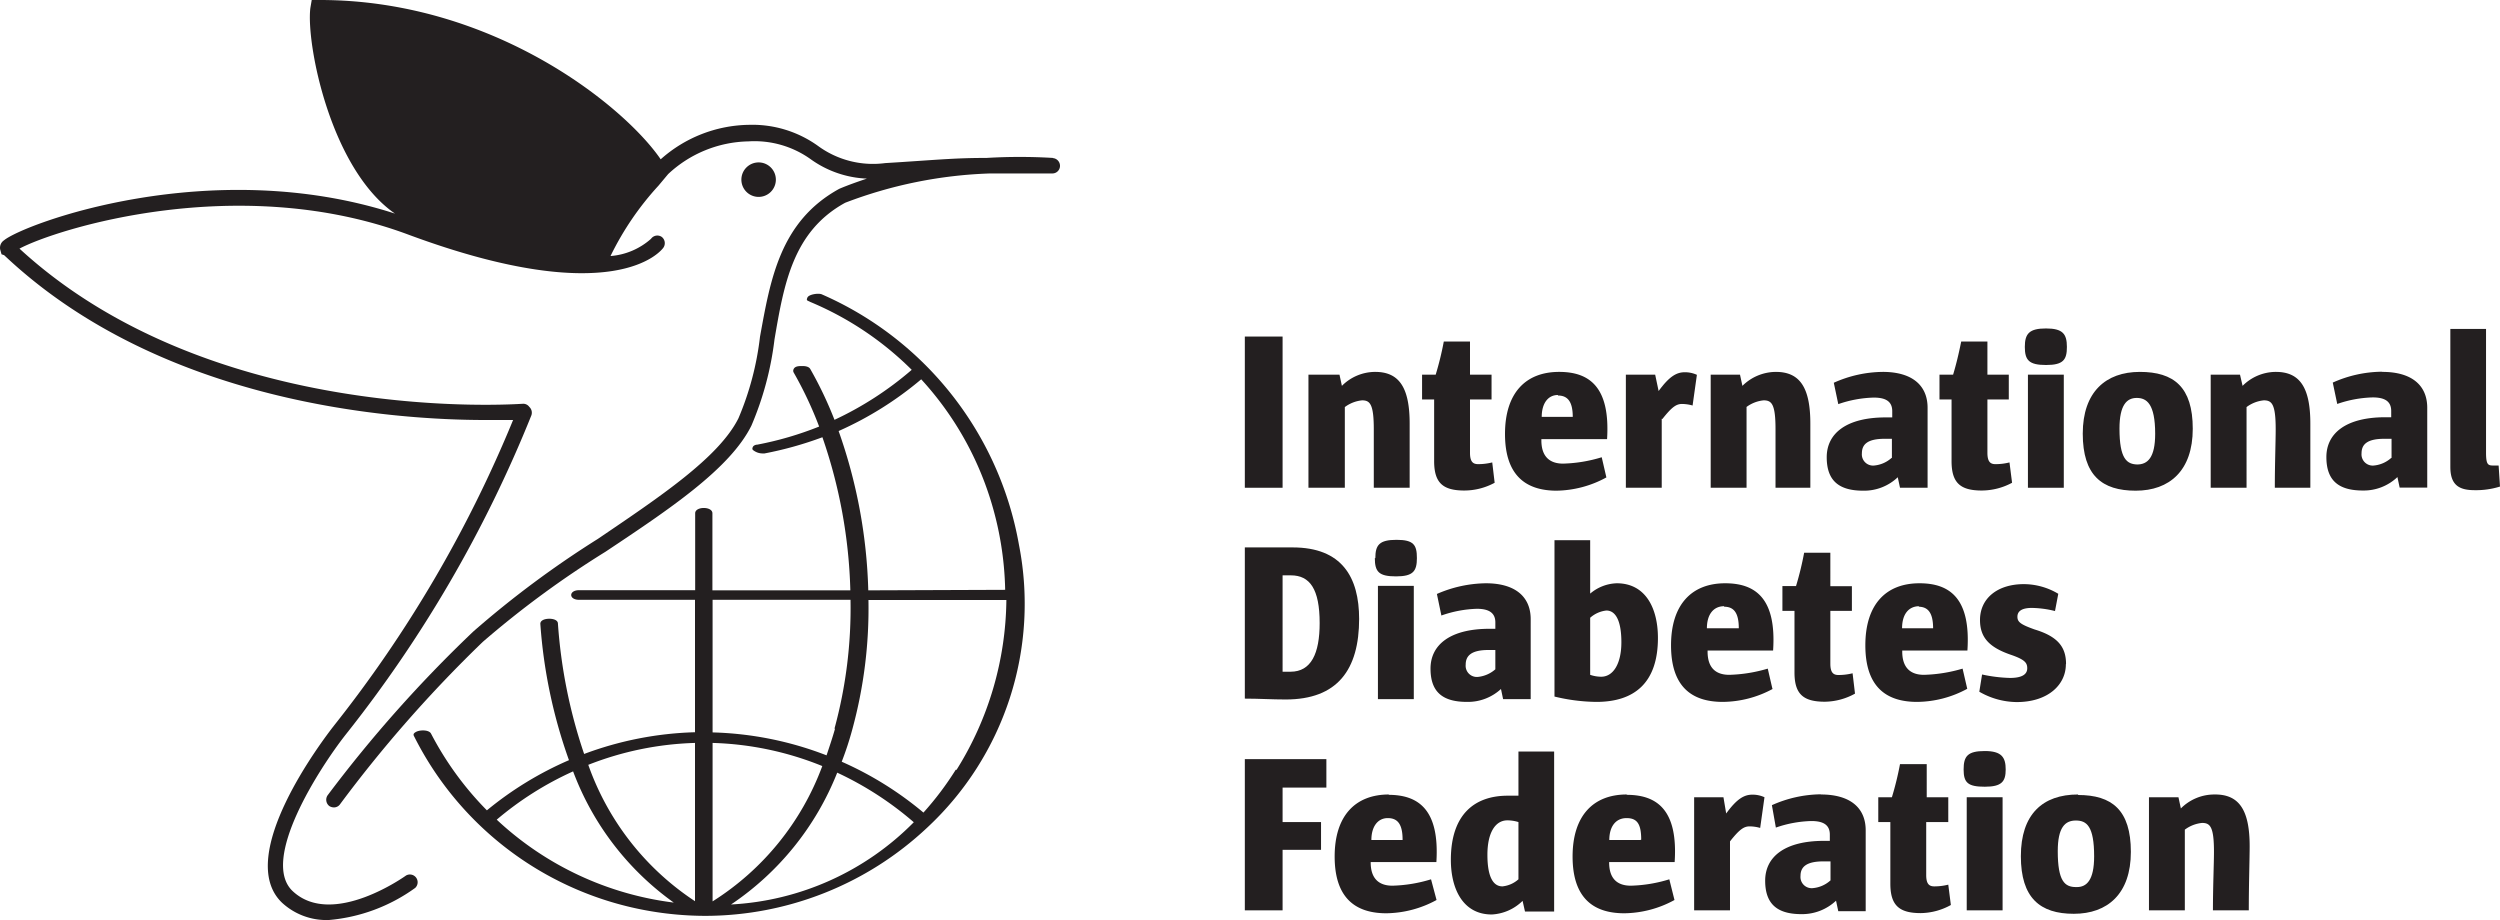
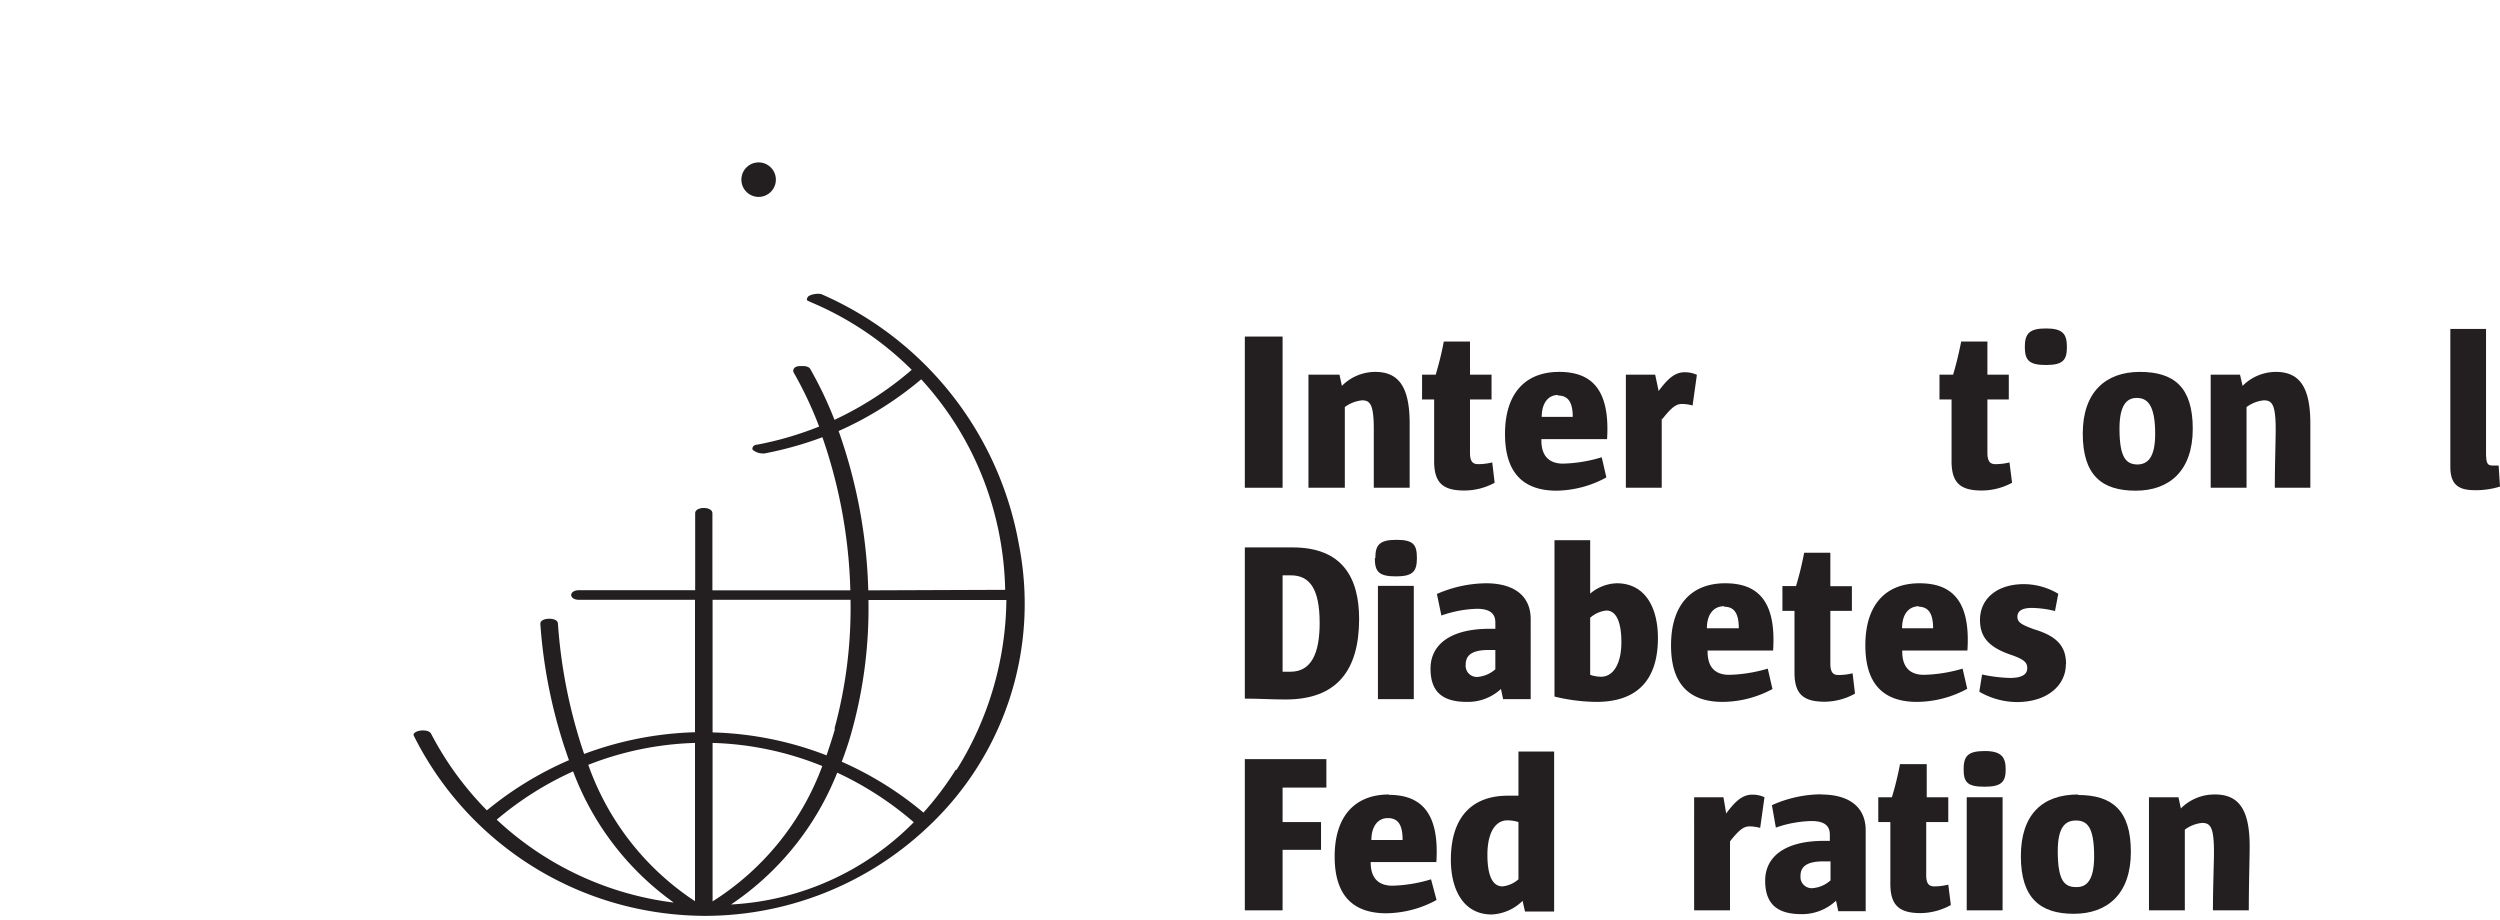
<svg xmlns="http://www.w3.org/2000/svg" id="Layer_1" data-name="Layer 1" viewBox="0 0 145 53.37">
  <defs>
    <style>.cls-1{fill:#231f20;}</style>
  </defs>
  <title>idf_black</title>
  <path class="cls-1" d="M39.08 52.35a18.34 18.34.0 0 1-10.27-4.81 18.79 18.79.0 0 1 4.43-2.8 16.4 16.4.0 0 0 5.84 7.61zm1.23-.08a15.72 15.72.0 0 1-6.19-7.91 18.28 18.28.0 0 1 6.19-1.27v9.18zm8.12-10c-.15.53-.31 1-.49 1.54a19.66 19.66.0 0 0-6.61-1.33V34.79h8a26.57 26.57.0 0 1-.93 7.47zm.14 2.55A19.09 19.09.0 0 1 53 47.69a16.09 16.09.0 0 1-10.6 4.77 16.54 16.54.0 0 0 6.16-7.65zm-.88-.38a15.73 15.73.0 0 1-6.36 7.84V43.09a18.23 18.23.0 0 1 6.36 1.34zm2.67-10.2A30 30 0 0 0 48.64 25a20 20 0 0 0 4.79-3 18.41 18.41.0 0 1 4 6.92 18.83 18.83.0 0 1 .87 5.29zm5.07 10.41a17.89 17.89.0 0 1-1.87 2.48 19.81 19.81.0 0 0-4.74-2.95 18.4 18.4.0 0 0 .61-1.86 26.61 26.61.0 0 0 .94-7.52h8a18.9 18.9.0 0 1-2.89 9.85zM47.66 17.07c-.19-.08-.75.0-.83.19s0 .16.16.25h0a18.4 18.4.0 0 1 5.89 3.94 19.41 19.41.0 0 1-4.48 2.9A22.16 22.16.0 0 0 47 21.41c-.09-.17-.35-.18-.46-.18h0c-.19.0-.43.0-.51.18a.21.21.0 0 0 0 .19 22.09 22.09.0 0 1 1.48 3.14 19.31 19.31.0 0 1-3.59 1.05c-.09.0-.23.05-.26.15a.14.14.0 0 0 0 .15.89.89.0 0 0 .58.21h.1a20.86 20.86.0 0 0 3.36-.94 29.39 29.39.0 0 1 1.62 8.88h-8V29.77c0-.41-1-.41-1 0v4.46H33.6c-.32.0-.47.14-.47.28s.15.28.47.28h6.71v7.68a19.85 19.85.0 0 0-6.43 1.26 29.85 29.85.0 0 1-1.52-7.56c0-.22-.31-.3-.58-.28s-.45.13-.44.3h0A29.52 29.52.0 0 0 33 44.09 19.86 19.86.0 0 0 28.24 47 18.45 18.45.0 0 1 25 42.55c-.12-.23-.63-.22-.85-.11s-.17.2-.12.29a18.86 18.86.0 0 0 13.6 10.1 19.19 19.19.0 0 0 3.27.29A18.83 18.83.0 0 0 53.78 48 17.73 17.73.0 0 0 59.1 31.6 19.56 19.56.0 0 0 47.66 17.07z" />
-   <path class="cls-1" d="M61.07 9.16a32 32 0 0 0-3.85.0c-1.69.0-2.65.09-4.93.24l-.95.06a5.39 5.39.0 0 1-3.9-1 6.53 6.53.0 0 0-4-1.22 7.85 7.85.0 0 0-5.12 2C36.2 6.14 28.6.0 18.55.0h-.47L18 .47c-.25 2.07 1.17 9.34 4.91 11.92C12.19 8.92 1.36 13 .23 13.94a.52.52.0 0 0-.22.53l.08.28.15.05c9.15 8.65 22.65 9.56 27.92 9.56.68.0 1.22.0 1.6.0a73.28 73.28.0 0 1-10.4 17.74c-.6.77-5.81 7.58-3 10.26a3.8 3.8.0 0 0 2.72 1 10 10 0 0 0 5-1.86.45.45.0 0 0-.53-.72s-4.27 3.08-6.58.9c-1.9-1.8 1.58-7.16 3.07-9.06A74.31 74.31.0 0 0 30.82 24.09a.46.46.0 0 0-.12-.49.43.43.0 0 0-.39-.18c-.18.0-17.93 1.35-29.18-9 2.11-1.13 12.7-4.49 22.56-.81 12 4.45 14.68.91 14.79.75a.46.46.0 0 0-.1-.62.45.45.0 0 0-.62.11 4 4 0 0 1-2.35 1 17.08 17.08.0 0 1 2.78-4.08l.56-.67v0a7 7 0 0 1 4.66-1.9A5.6 5.6.0 0 1 47 9.22a6 6 0 0 0 3.28 1.14c-.54.18-1.08.37-1.6.59-3.45 1.89-4 5.29-4.6 8.58a17.07 17.07.0 0 1-1.25 4.73c-1.14 2.28-4.55 4.55-8.16 7a57 57 0 0 0-7.21 5.36A76.28 76.28.0 0 0 19 46.13a.46.46.0 0 0 .1.62.5.5.0 0 0 .26.08.43.43.0 0 0 .36-.18A76.1 76.1.0 0 1 28 37.23 55.81 55.81.0 0 1 35.12 32c3.71-2.47 7.22-4.81 8.46-7.31a18.21 18.21.0 0 0 1.34-5c.55-3.22 1.07-6.27 4.1-7.93a25.79 25.79.0 0 1 8.41-1.7c.89.0 2 0 3.61.0h0a.44.44.0 0 0 .44-.43.45.45.0 0 0-.41-.46z" />
  <path class="cls-1" d="M45 10.42a1 1 0 1 0-1 1 1 1 0 0 0 1-1z" />
  <path class="cls-1" d="M74.39 19.52H72.2v8.77H74.39V19.52v0z" />
  <path class="cls-1" d="M78 23.61a2 2 0 0 1 1-.39c.46.0.68.22.68 1.68.0.68.0 2 0 3.39h2.08c0-1.53.0-3 0-3.72.0-2.11-.62-3-2-3a2.73 2.73.0 0 0-1.93.81l-.14-.65H75.89v6.56H78V23.61z" />
  <path class="cls-1" d="M83.18 26.74c0 1.25.49 1.71 1.75 1.71A3.69 3.69.0 0 0 86.69 28l-.14-1.18a3.33 3.33.0 0 1-.82.1c-.3.0-.47-.14-.47-.66V23.17h1.25V21.73H85.26V19.81H83.74a18 18 0 0 1-.47 1.92h-.79v1.44h.7v3.57z" />
  <path class="cls-1" d="M90.36 22.94c.56.0.86.35.86 1.24v0h-1.8c0-.79.37-1.27.94-1.27zm-.1 5.52a6.19 6.19.0 0 0 2.91-.77l-.27-1.17a8.31 8.31.0 0 1-2.24.37c-.8.0-1.26-.43-1.26-1.35v-.07h3.81c.19-3-1-3.9-2.78-3.9-1.94.0-3.14 1.22-3.14 3.6s1.18 3.29 3 3.29z" />
  <path class="cls-1" d="M96.42 24.3c.52-.66.79-.87 1.13-.87a2.29 2.29.0 0 1 .62.09l.25-1.78a1.67 1.67.0 0 0-.7-.15c-.48.0-.9.24-1.52 1.09L96 21.73h-1.7v6.56h2.08v-4z" />
-   <path class="cls-1" d="M101.29 23.61a2 2 0 0 1 1-.39c.47.0.69.22.69 1.68.0.68.0 2 0 3.39H105c0-1.53.0-3 0-3.72.0-2.11-.62-3-2-3a2.77 2.77.0 0 0-1.94.81l-.14-.65h-1.7v6.56h2.08V23.61z" />
-   <path class="cls-1" d="M109.71 26.56a1.75 1.75.0 0 1-1 .44.65.65.0 0 1-.72-.71c0-.52.33-.84 1.32-.84h.42v1.11zm-.34-2.35c-2.27.0-3.42.92-3.42 2.31s.74 1.94 2.12 1.94a2.83 2.83.0 0 0 2-.78l.13.61h1.6V23.65c0-1.3-.9-2.08-2.6-2.08a7.07 7.07.0 0 0-2.84.63l.26 1.24a6.74 6.74.0 0 1 2.06-.38c.73.0 1.07.25 1.07.79v.36z" />
  <path class="cls-1" d="M113.19 26.74c0 1.25.49 1.71 1.75 1.71A3.72 3.72.0 0 0 116.7 28l-.15-1.18a3.23 3.23.0 0 1-.82.1c-.29.0-.46-.14-.46-.66V23.17h1.24V21.73h-1.24V19.81h-1.52c-.15.74-.29 1.32-.47 1.92h-.79v1.44h.7v3.57z" />
  <path class="cls-1" d="M118.67 21.17c1 0 1.21-.3 1.21-1.05s-.24-1.07-1.21-1.07-1.23.3-1.23 1.07.24 1.05 1.23 1.05z" />
-   <path class="cls-1" d="M117.62 28.29H119.7V21.73H117.62V28.29v0z" />
+   <path class="cls-1" d="M117.62 28.29V21.73H117.62V28.29v0z" />
  <path class="cls-1" d="M124 26.94c-.65.0-1.07-.33-1.07-2.08.0-1.38.43-1.78 1-1.78s1.07.33 1.07 2.08c0 1.39-.44 1.78-1.05 1.78zm3.18-2.07c0-2.43-1.1-3.3-3.07-3.3s-3.31 1.16-3.31 3.58 1.11 3.31 3.07 3.31 3.31-1.16 3.31-3.59z" />
  <path class="cls-1" d="M132 21.57a2.73 2.73.0 0 0-1.93.81l-.15-.65h-1.7v6.56h2.08V23.61a2 2 0 0 1 1-.39c.47.0.69.22.69 1.68.0.68-.05 2-.05 3.39H134c0-1.53.0-3 0-3.72.0-2.11-.62-3-2-3z" />
-   <path class="cls-1" d="M138.69 26.56a1.75 1.75.0 0 1-1 .44.65.65.0 0 1-.72-.71c0-.52.33-.84 1.32-.84h.42v1.11zm-.55-5a7.1 7.1.0 0 0-2.84.63l.26 1.24a6.74 6.74.0 0 1 2.06-.38c.73.0 1.07.25 1.07.79v.36h-.34c-2.27.0-3.42.92-3.42 2.31s.74 1.94 2.12 1.94a2.83 2.83.0 0 0 2-.78l.13.61h1.6V23.65c0-1.3-.9-2.08-2.6-2.08z" />
  <path class="cls-1" d="M144.92 27h-.32c-.3.0-.41-.06-.41-.75V19.08h-2.07v8c0 1.05.5 1.35 1.41 1.35a4.63 4.63.0 0 0 1.47-.21L144.92 27z" />
  <path class="cls-1" d="M74.39 33.37h.48c1.1.0 1.67.79 1.67 2.77.0 1.76-.49 2.82-1.69 2.82h-.46V33.37zm4.44 2.54c0-2.44-1-4.16-3.86-4.16-.86.0-1.75.0-2.77.0v8.77c.8.0 1.6.05 2.37.05 3 0 4.26-1.72 4.26-4.69z" />
  <path class="cls-1" d="M79.92 40.55H82V33.98H79.92v6.57.0z" />
  <path class="cls-1" d="M79.74 32.37c0 .8.24 1.06 1.23 1.06s1.21-.3 1.21-1.06S82 31.31 81 31.31s-1.23.3-1.23 1.06z" />
  <path class="cls-1" d="M86.31 37.7h.42v1.12a1.81 1.81.0 0 1-1 .44.65.65.0 0 1-.72-.71c0-.52.33-.85 1.32-.85zm.74 2.23.13.62h1.6V35.91c0-1.3-.9-2.08-2.6-2.08a7.27 7.27.0 0 0-2.84.62l.26 1.25a6.76 6.76.0 0 1 2.06-.39c.73.0 1.07.26 1.07.79v.37h-.34c-2.27.0-3.42.92-3.42 2.31s.74 1.93 2.12 1.93a2.83 2.83.0 0 0 2-.78z" />
  <path class="cls-1" d="M92.23 35.83a1.69 1.69.0 0 1 .94-.42c.53.0.87.58.87 1.84s-.48 2-1.17 2a2 2 0 0 1-.64-.11V35.83zM96.16 37c0-1.7-.7-3.17-2.39-3.17a2.49 2.49.0 0 0-1.54.6v-3.1H90.16V40.4a10.68 10.68.0 0 0 2.43.31c2.19.0 3.57-1.09 3.57-3.71z" />
  <path class="cls-1" d="M1e2 35.19c.56.0.85.35.85 1.25v0H99c0-.8.38-1.28 1-1.28zm2.8 4.76-.27-1.17a8.59 8.59.0 0 1-2.23.36c-.81.0-1.26-.43-1.26-1.35v-.06h3.8c.2-3-1-3.9-2.78-3.9-1.93.0-3.14 1.22-3.14 3.6s1.18 3.28 3 3.28a6.18 6.18.0 0 0 2.91-.76z" />
  <path class="cls-1" d="M105.84 40.7a3.68 3.68.0 0 0 1.75-.47l-.14-1.18a3.33 3.33.0 0 1-.82.1c-.3.0-.47-.14-.47-.66V35.43h1.25V34h-1.25V32.06h-1.52a18.24 18.24.0 0 1-.47 1.93h-.79v1.44h.7V39c0 1.25.5 1.7 1.76 1.7z" />
  <path class="cls-1" d="M111.27 35.19c.55.0.85.35.85 1.25v0h-1.8c0-.8.37-1.28 1-1.28zm2.84 2.54c.2-3-1-3.9-2.78-3.9-1.94.0-3.14 1.22-3.14 3.6s1.18 3.28 3 3.28a6.18 6.18.0 0 0 2.91-.76l-.27-1.17a8.59 8.59.0 0 1-2.24.36c-.8.0-1.26-.43-1.26-1.35v-.06z" />
  <path class="cls-1" d="M119.83 38.51c0-1-.5-1.6-1.82-2-.81-.29-1-.43-1-.74s.24-.51.83-.51a5.81 5.81.0 0 1 1.35.18l.19-1a3.91 3.91.0 0 0-2-.56c-1.52.0-2.54.82-2.54 2.08.0 1 .52 1.57 1.74 2 .86.29 1 .48 1 .8s-.25.56-1 .56a8.5 8.5.0 0 1-1.62-.2l-.16 1a4.41 4.41.0 0 0 2.17.6c1.81.0 2.85-1 2.85-2.19z" />
  <path class="cls-1" d="M72.2 52.8H74.39V49.29H76.62V47.68H74.39v-2H76.93V44.03H72.2V52.8v0z" />
  <path class="cls-1" d="M81.35 48.72H79.54c0-.79.38-1.27.95-1.27s.86.35.86 1.25v0zm-.79-2.64c-1.94.0-3.15 1.22-3.15 3.6s1.18 3.29 3 3.29a6.22 6.22.0 0 0 2.91-.77L83 51a8.31 8.31.0 0 1-2.24.37c-.8.0-1.26-.43-1.26-1.35V50h3.81c.19-3-1-3.9-2.78-3.9z" />
  <path class="cls-1" d="M88.07 51a1.64 1.64.0 0 1-.93.41c-.53.0-.87-.54-.87-1.83s.46-2 1.16-2a2.2 2.2.0 0 1 .64.1V51zm0-4.85c-.12.0-.38.0-.62.0-1.91.0-3.3 1.07-3.3 3.72.0 1.7.71 3.17 2.37 3.17a2.74 2.74.0 0 0 1.79-.79l.14.62h1.69V43.59H88.07v2.52z" />
-   <path class="cls-1" d="M95.14 48.72h-1.8c0-.79.38-1.27 1-1.27s.85.35.85 1.25v0zm-.79-2.64c-1.93.0-3.14 1.22-3.14 3.6s1.18 3.29 3 3.29a6.19 6.19.0 0 0 2.91-.77L96.82 51a8.24 8.24.0 0 1-2.23.37c-.81.0-1.26-.43-1.26-1.35V50h3.8c.2-3-1-3.9-2.78-3.9z" />
  <path class="cls-1" d="M100.12 47.19l-.16-.95h-1.7V52.8h2.08v-4c.52-.66.79-.87 1.13-.87a2.24 2.24.0 0 1 .62.09l.25-1.78a1.64 1.64.0 0 0-.7-.15c-.48.0-.9.24-1.52 1.09z" />
  <path class="cls-1" d="M106.16 51.07a1.75 1.75.0 0 1-1 .44.65.65.0 0 1-.73-.71c0-.52.34-.84 1.33-.84h.41v1.11zm-.55-5a7.1 7.1.0 0 0-2.84.63L103 48a6.74 6.74.0 0 1 2.06-.38c.73.0 1.07.25 1.07.79v.36h-.34c-2.27.0-3.41.92-3.41 2.31s.74 1.94 2.11 1.94a2.87 2.87.0 0 0 2-.78l.13.61h1.59V48.16c0-1.3-.89-2.08-2.6-2.08z" />
  <path class="cls-1" d="M112.19 51.41c-.3.0-.47-.14-.47-.66V47.68H113V46.24h-1.25V44.32H110.2a18 18 0 0 1-.47 1.92h-.79v1.44h.7v3.57c0 1.25.5 1.71 1.76 1.71a3.68 3.68.0 0 0 1.75-.47L113 51.31a3.33 3.33.0 0 1-.82.1z" />
  <path class="cls-1" d="M115.12 43.56c-1 0-1.23.3-1.23 1.07s.25 1 1.23 1 1.21-.3 1.21-1-.23-1.07-1.21-1.07z" />
  <path class="cls-1" d="M114.07 52.8H116.15V46.24H114.07V52.8v0z" />
  <path class="cls-1" d="M120.41 51.45c-.65.0-1.06-.33-1.06-2.08.0-1.38.42-1.78 1.05-1.78s1.06.33 1.06 2.08c0 1.39-.44 1.78-1 1.78zm.12-5.37c-2.07.0-3.32 1.16-3.32 3.58S118.32 53 120.28 53s3.31-1.16 3.31-3.59-1.1-3.3-3.06-3.3z" />
  <path class="cls-1" d="M128.43 46.08a2.74 2.74.0 0 0-1.94.81l-.14-.65h-1.71V52.8h2.08V48.12a2 2 0 0 1 1-.39c.47.0.69.22.69 1.68.0.68-.06 2-.06 3.39h2.08c0-1.53.05-3 .05-3.72.0-2.11-.62-3-2-3z" />
</svg>